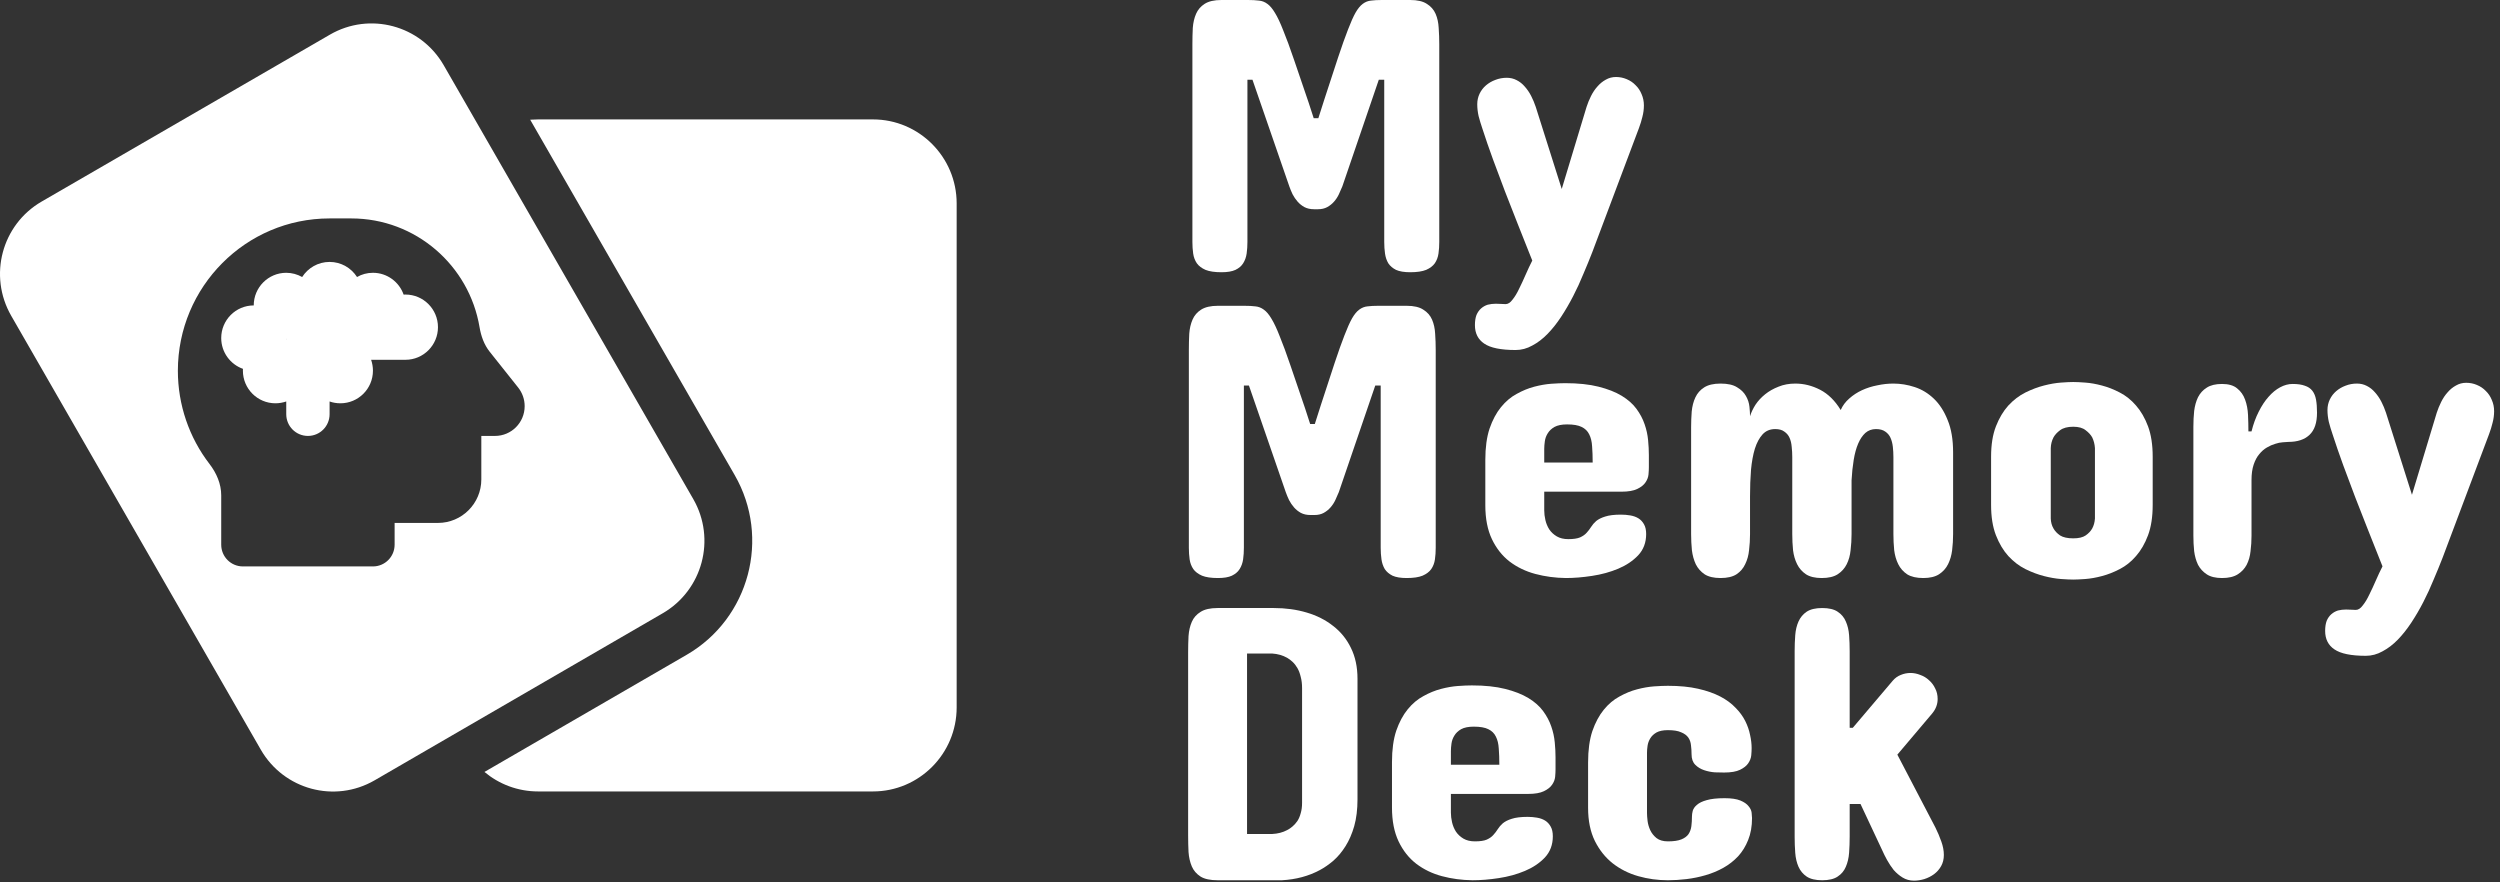
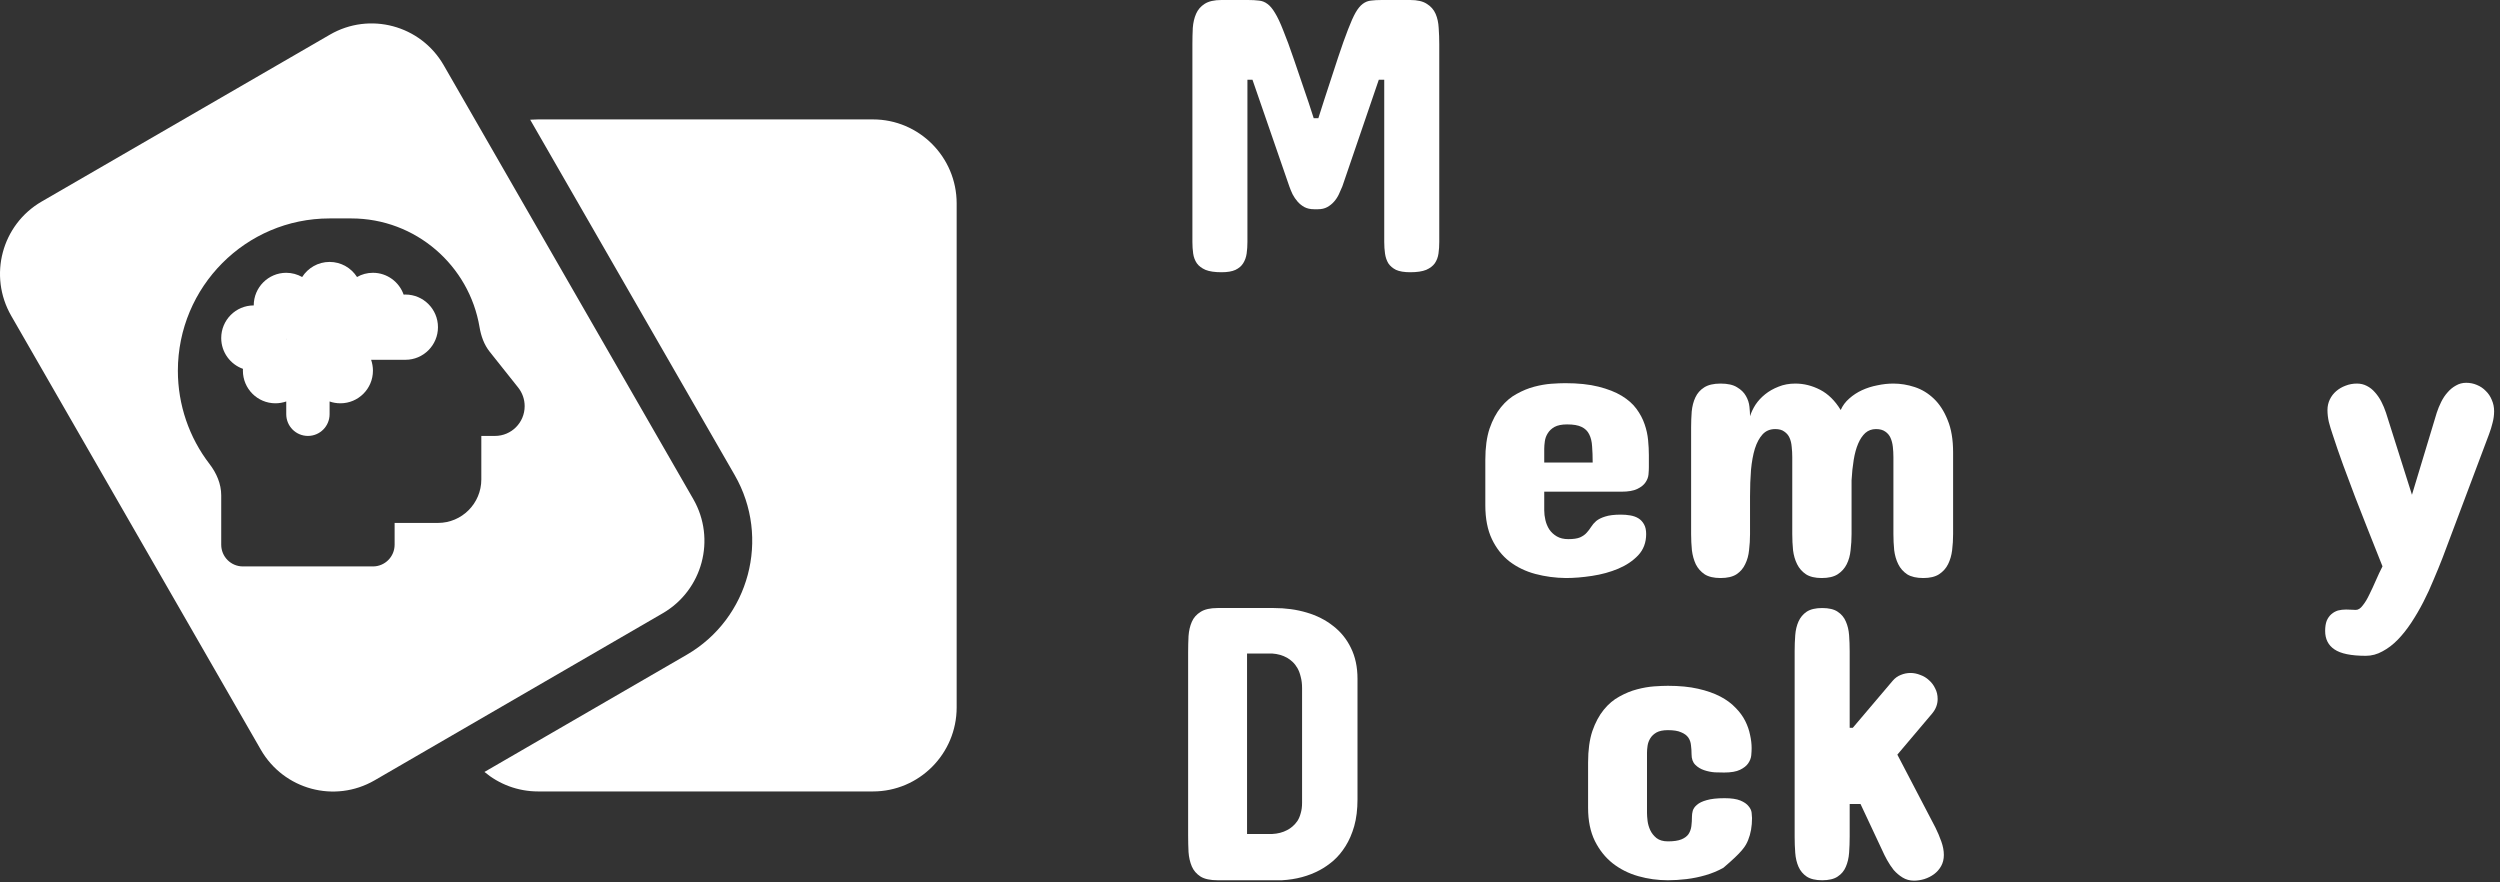
<svg xmlns="http://www.w3.org/2000/svg" width="170" height="60" viewBox="0 0 170 60" fill="none">
  <rect x="0" y="0" width="170" height="60" fill="#333333" stroke="none" />
  <g clip-path="url(#clip0_3_6514)">
    <path fill-rule="evenodd" clip-rule="evenodd" d="M27.571 24.466H25.236C25.314 24.698 25.36 24.947 25.36 25.206C25.36 26.431 24.37 27.424 23.149 27.424C22.891 27.424 22.643 27.383 22.412 27.3V28.164C22.412 28.982 21.754 29.643 20.939 29.643C20.123 29.643 19.465 28.982 19.465 28.164V27.3C19.234 27.378 18.986 27.424 18.728 27.424C17.507 27.424 16.517 26.431 16.517 25.206C16.517 25.185 16.518 25.164 16.519 25.143C16.52 25.123 16.521 25.102 16.521 25.081C15.66 24.776 15.043 23.953 15.043 22.987C15.043 21.762 16.033 20.769 17.254 20.769C17.254 19.544 18.244 18.55 19.465 18.55C19.856 18.55 20.225 18.657 20.547 18.837C20.943 18.218 21.629 17.811 22.412 17.811C23.195 17.811 23.882 18.218 24.278 18.837C24.596 18.652 24.964 18.55 25.36 18.55C26.323 18.55 27.143 19.17 27.447 20.034C27.488 20.029 27.529 20.029 27.571 20.029C28.791 20.029 29.782 21.023 29.782 22.248C29.782 23.473 28.791 24.466 27.571 24.466ZM19.462 23.05C19.461 23.071 19.46 23.091 19.46 23.112H19.465V22.987C19.465 23.008 19.463 23.029 19.462 23.05Z" fill="white" />
    <path fill-rule="evenodd" clip-rule="evenodd" d="M0.762 21.473C-0.804 18.749 0.121 15.281 2.825 13.71L22.433 2.357C25.137 0.787 28.603 1.715 30.168 4.428L47.143 33.937C48.708 36.661 47.773 40.129 45.069 41.7L25.472 53.063C22.758 54.634 19.302 53.695 17.737 50.982L0.762 21.473ZM22.412 14.853C16.71 14.853 12.095 19.502 12.095 25.215C12.095 27.522 12.86 29.754 14.255 31.561C14.725 32.176 15.043 32.906 15.043 33.678V37.038C15.043 37.856 15.702 38.517 16.517 38.517H25.36C26.175 38.517 26.834 37.856 26.834 37.038V35.559H29.782C31.408 35.559 32.73 34.233 32.73 32.601V29.643H33.66C34.775 29.643 35.677 28.737 35.677 27.619C35.677 27.156 35.521 26.713 35.235 26.352L33.301 23.921C32.918 23.44 32.711 22.853 32.61 22.253C31.91 18.056 28.271 14.853 23.886 14.853H22.412Z" fill="white" />
    <path d="M32.943 52.492L46.696 44.525C50.955 42.057 52.418 36.579 49.959 32.305L36.053 8.141L36.081 8.139C36.254 8.13 36.418 8.12 36.592 8.12H59.361C62.502 8.12 65.053 10.681 65.053 13.833V48.105C65.053 51.257 62.502 53.818 59.361 53.818H36.592C35.2 53.818 33.929 53.318 32.943 52.492Z" fill="white" />
    <path d="M88.699 14.082C88.884 14.179 89.103 14.228 89.358 14.228H89.621C89.867 14.228 90.078 14.179 90.254 14.082C90.43 13.985 90.583 13.862 90.715 13.712C90.847 13.562 90.957 13.395 91.044 13.21C91.132 13.024 91.212 12.844 91.282 12.667L93.759 5.421H94.128V16.449C94.128 16.731 94.145 16.996 94.181 17.242C94.216 17.489 94.29 17.71 94.405 17.904C94.528 18.089 94.703 18.238 94.932 18.353C95.169 18.459 95.489 18.512 95.894 18.512C96.35 18.512 96.711 18.459 96.974 18.353C97.238 18.238 97.435 18.089 97.567 17.904C97.699 17.71 97.782 17.489 97.817 17.242C97.853 16.996 97.87 16.731 97.87 16.449V3.015C97.87 2.636 97.857 2.265 97.831 1.904C97.813 1.543 97.743 1.221 97.62 0.939C97.497 0.657 97.299 0.432 97.027 0.264C96.763 0.088 96.385 0 95.894 0H93.97C93.68 0 93.434 0.013 93.232 0.04C93.03 0.057 92.841 0.132 92.665 0.264C92.498 0.388 92.336 0.586 92.178 0.859C92.028 1.124 91.857 1.507 91.664 2.01C91.471 2.504 91.247 3.134 90.992 3.901C90.737 4.668 90.43 5.606 90.07 6.717L89.648 8.039H89.332L88.989 6.982C88.594 5.818 88.26 4.84 87.988 4.046C87.715 3.244 87.474 2.587 87.263 2.076C87.061 1.556 86.872 1.155 86.696 0.873C86.529 0.591 86.358 0.388 86.182 0.264C86.007 0.132 85.813 0.057 85.603 0.04C85.4 0.013 85.15 0 84.852 0H83.06C82.568 0 82.185 0.088 81.913 0.264C81.65 0.432 81.456 0.657 81.333 0.939C81.21 1.221 81.136 1.543 81.109 1.904C81.092 2.265 81.083 2.636 81.083 3.015V16.449C81.083 16.731 81.101 16.996 81.136 17.242C81.171 17.489 81.254 17.71 81.386 17.904C81.518 18.089 81.716 18.238 81.979 18.353C82.243 18.459 82.603 18.512 83.06 18.512C83.463 18.512 83.78 18.459 84.008 18.353C84.246 18.238 84.421 18.089 84.535 17.904C84.658 17.71 84.737 17.489 84.772 17.242C84.808 16.996 84.825 16.731 84.825 16.449V5.421H85.168L87.671 12.667C87.733 12.844 87.808 13.024 87.895 13.21C87.992 13.395 88.106 13.562 88.238 13.712C88.37 13.862 88.523 13.985 88.699 14.082Z" fill="white" />
-     <path d="M100.927 23.365C101.349 23.655 102.061 23.801 103.062 23.801C103.457 23.801 103.835 23.7 104.195 23.497C104.564 23.303 104.911 23.038 105.236 22.703C105.561 22.369 105.869 21.981 106.159 21.54C106.448 21.099 106.721 20.632 106.975 20.138C107.23 19.645 107.463 19.138 107.674 18.618C107.893 18.106 108.096 17.613 108.28 17.137L111.442 8.727C111.539 8.471 111.618 8.216 111.679 7.96C111.75 7.696 111.785 7.431 111.785 7.167C111.785 6.893 111.732 6.638 111.627 6.4C111.53 6.162 111.394 5.959 111.218 5.792C111.051 5.615 110.849 5.479 110.612 5.382C110.384 5.285 110.142 5.236 109.887 5.236C109.633 5.236 109.4 5.298 109.189 5.421C108.978 5.536 108.79 5.69 108.623 5.884C108.456 6.069 108.311 6.285 108.188 6.532C108.065 6.779 107.964 7.026 107.885 7.273L106.198 12.852L104.432 7.273C104.344 7.008 104.239 6.757 104.116 6.519C103.993 6.281 103.848 6.069 103.681 5.884C103.523 5.699 103.339 5.554 103.128 5.448C102.926 5.342 102.702 5.289 102.456 5.289C102.184 5.289 101.925 5.338 101.679 5.435C101.441 5.523 101.231 5.646 101.046 5.805C100.862 5.963 100.717 6.153 100.611 6.373C100.506 6.594 100.453 6.832 100.453 7.087C100.453 7.352 100.484 7.621 100.545 7.894C100.616 8.167 100.699 8.445 100.796 8.727C101.015 9.406 101.257 10.107 101.52 10.829C101.793 11.552 102.065 12.28 102.337 13.011C102.618 13.734 102.9 14.453 103.181 15.166C103.462 15.872 103.73 16.546 103.984 17.19L104.195 17.718C104.046 18.009 103.897 18.327 103.747 18.671C103.598 19.014 103.449 19.336 103.299 19.636C103.159 19.936 103.009 20.182 102.851 20.376C102.702 20.579 102.544 20.68 102.377 20.68C102.298 20.68 102.201 20.676 102.087 20.667C101.973 20.658 101.85 20.654 101.718 20.654C101.525 20.654 101.34 20.676 101.165 20.72C100.998 20.773 100.848 20.857 100.717 20.971C100.585 21.086 100.479 21.236 100.4 21.421C100.33 21.606 100.295 21.835 100.295 22.108C100.295 22.664 100.506 23.082 100.927 23.365Z" fill="white" />
-     <path d="M89.117 35.021C88.862 35.021 88.643 34.973 88.458 34.876C88.283 34.779 88.129 34.656 87.997 34.506C87.865 34.356 87.751 34.188 87.655 34.003C87.567 33.818 87.492 33.637 87.43 33.461L84.927 26.215H84.584V37.243C84.584 37.525 84.567 37.789 84.532 38.036C84.496 38.283 84.418 38.503 84.295 38.697C84.18 38.883 84.005 39.032 83.767 39.147C83.539 39.253 83.223 39.306 82.819 39.306C82.362 39.306 82.002 39.253 81.738 39.147C81.475 39.032 81.277 38.883 81.145 38.697C81.013 38.503 80.93 38.283 80.895 38.036C80.86 37.789 80.842 37.525 80.842 37.243V23.809C80.842 23.429 80.851 23.059 80.869 22.698C80.895 22.336 80.97 22.015 81.093 21.733C81.216 21.45 81.409 21.226 81.672 21.058C81.945 20.882 82.327 20.794 82.819 20.794H84.611C84.909 20.794 85.16 20.807 85.362 20.833C85.573 20.851 85.766 20.926 85.942 21.058C86.117 21.181 86.288 21.384 86.456 21.666C86.631 21.949 86.82 22.35 87.022 22.87C87.233 23.381 87.474 24.038 87.747 24.84C88.019 25.633 88.353 26.612 88.748 27.775L89.091 28.833H89.407L89.829 27.511C90.189 26.4 90.496 25.461 90.751 24.694C91.006 23.928 91.23 23.297 91.423 22.803C91.616 22.301 91.788 21.918 91.937 21.653C92.095 21.38 92.257 21.181 92.424 21.058C92.6 20.926 92.789 20.851 92.991 20.833C93.193 20.807 93.439 20.794 93.729 20.794H95.653C96.145 20.794 96.522 20.882 96.786 21.058C97.058 21.226 97.256 21.45 97.379 21.733C97.502 22.015 97.572 22.336 97.59 22.698C97.616 23.059 97.629 23.429 97.629 23.809V37.243C97.629 37.525 97.612 37.789 97.576 38.036C97.541 38.283 97.458 38.503 97.326 38.697C97.194 38.883 96.997 39.032 96.733 39.147C96.47 39.253 96.11 39.306 95.653 39.306C95.249 39.306 94.928 39.253 94.691 39.147C94.463 39.032 94.287 38.883 94.164 38.697C94.05 38.503 93.975 38.283 93.94 38.036C93.905 37.789 93.887 37.525 93.887 37.243V26.215H93.518L91.041 33.461C90.971 33.637 90.892 33.818 90.804 34.003C90.716 34.188 90.606 34.356 90.474 34.506C90.343 34.656 90.189 34.779 90.013 34.876C89.837 34.973 89.627 35.021 89.381 35.021H89.117Z" fill="white" />
    <path fill-rule="evenodd" clip-rule="evenodd" d="M112.123 31.769C112.123 31.91 112.115 32.077 112.097 32.271C112.079 32.456 112.009 32.637 111.886 32.813C111.772 32.981 111.588 33.126 111.333 33.249C111.078 33.373 110.718 33.435 110.252 33.435H105.008V34.704C105.008 34.916 105.034 35.136 105.087 35.365C105.14 35.594 105.228 35.806 105.351 36C105.482 36.194 105.654 36.352 105.865 36.476C106.075 36.599 106.335 36.661 106.642 36.661C106.993 36.661 107.261 36.621 107.446 36.542C107.639 36.454 107.788 36.348 107.894 36.225C108.008 36.101 108.109 35.969 108.197 35.828C108.285 35.687 108.399 35.555 108.539 35.431C108.689 35.308 108.891 35.206 109.146 35.127C109.409 35.039 109.769 34.995 110.226 34.995C110.446 34.995 110.656 35.013 110.858 35.048C111.069 35.083 111.254 35.149 111.412 35.246C111.57 35.343 111.697 35.48 111.794 35.656C111.891 35.824 111.939 36.044 111.939 36.317C111.939 36.89 111.759 37.371 111.399 37.758C111.038 38.138 110.586 38.442 110.042 38.671C109.497 38.9 108.904 39.063 108.263 39.16C107.63 39.257 107.037 39.306 106.484 39.306C105.755 39.297 105.061 39.204 104.402 39.028C103.743 38.852 103.159 38.569 102.649 38.182C102.149 37.794 101.749 37.287 101.45 36.661C101.152 36.035 101.002 35.268 101.002 34.36V31.266C101.002 30.429 101.099 29.719 101.292 29.137C101.494 28.555 101.753 28.071 102.07 27.683C102.386 27.295 102.742 26.995 103.137 26.784C103.532 26.563 103.932 26.4 104.336 26.294C104.74 26.189 105.122 26.122 105.482 26.096C105.851 26.07 106.168 26.056 106.431 26.056C107.318 26.056 108.074 26.136 108.698 26.294C109.33 26.453 109.857 26.66 110.279 26.916C110.7 27.172 111.034 27.467 111.28 27.802C111.526 28.137 111.711 28.485 111.833 28.846C111.957 29.199 112.036 29.56 112.071 29.931C112.106 30.292 112.123 30.631 112.123 30.949V31.769ZM105.008 31.451H108.302C108.302 31.037 108.289 30.671 108.263 30.354C108.245 30.028 108.179 29.754 108.065 29.534C107.96 29.314 107.788 29.146 107.551 29.032C107.323 28.917 106.993 28.86 106.563 28.86C106.203 28.86 105.917 28.917 105.706 29.032C105.504 29.146 105.351 29.291 105.245 29.468C105.14 29.635 105.074 29.816 105.048 30.01C105.021 30.204 105.008 30.376 105.008 30.526V31.451Z" fill="white" />
    <path d="M122.81 39.054C123.073 39.222 123.429 39.306 123.877 39.306C124.334 39.306 124.694 39.222 124.958 39.054C125.23 38.878 125.436 38.649 125.577 38.367C125.718 38.085 125.805 37.767 125.84 37.415C125.884 37.053 125.906 36.687 125.906 36.317V32.668C125.933 32.165 125.981 31.702 126.051 31.279C126.121 30.848 126.222 30.477 126.354 30.169C126.486 29.86 126.649 29.618 126.842 29.441C127.044 29.265 127.285 29.177 127.567 29.177C127.83 29.177 128.041 29.234 128.199 29.349C128.357 29.455 128.476 29.596 128.555 29.772C128.634 29.948 128.687 30.151 128.713 30.38C128.739 30.61 128.752 30.843 128.752 31.081V36.317C128.752 36.687 128.77 37.053 128.805 37.415C128.849 37.767 128.941 38.085 129.082 38.367C129.222 38.649 129.425 38.878 129.688 39.054C129.96 39.222 130.325 39.306 130.782 39.306C131.23 39.306 131.585 39.222 131.849 39.054C132.121 38.878 132.328 38.649 132.468 38.367C132.609 38.085 132.701 37.767 132.745 37.415C132.789 37.053 132.811 36.687 132.811 36.317V30.764C132.811 29.891 132.688 29.159 132.442 28.569C132.205 27.969 131.893 27.485 131.506 27.114C131.12 26.744 130.685 26.479 130.202 26.321C129.719 26.162 129.236 26.083 128.752 26.083C128.392 26.083 128.028 26.122 127.659 26.202C127.29 26.272 126.943 26.383 126.618 26.532C126.293 26.682 126.003 26.872 125.748 27.101C125.493 27.321 125.3 27.581 125.168 27.881C124.782 27.247 124.316 26.788 123.772 26.506C123.227 26.224 122.665 26.083 122.085 26.083C121.663 26.083 121.281 26.153 120.939 26.294C120.596 26.427 120.293 26.599 120.03 26.81C119.766 27.022 119.546 27.26 119.371 27.524C119.204 27.788 119.081 28.049 119.002 28.304C119.002 28.128 118.989 27.912 118.962 27.656C118.936 27.401 118.857 27.158 118.725 26.929C118.593 26.691 118.391 26.493 118.119 26.334C117.855 26.166 117.482 26.083 116.999 26.083C116.525 26.083 116.151 26.171 115.879 26.347C115.615 26.515 115.418 26.74 115.286 27.022C115.154 27.304 115.071 27.625 115.036 27.987C115.009 28.339 114.996 28.701 114.996 29.071V36.317C114.996 36.687 115.014 37.053 115.049 37.415C115.093 37.767 115.181 38.085 115.312 38.367C115.453 38.649 115.655 38.878 115.918 39.054C116.182 39.222 116.542 39.306 116.999 39.306C117.456 39.306 117.816 39.222 118.079 39.054C118.343 38.878 118.541 38.649 118.672 38.367C118.813 38.085 118.901 37.767 118.936 37.415C118.98 37.053 119.002 36.687 119.002 36.317V33.752C119.002 33.108 119.024 32.509 119.068 31.954C119.12 31.398 119.208 30.918 119.331 30.512C119.463 30.098 119.639 29.772 119.858 29.534C120.078 29.296 120.363 29.177 120.715 29.177C120.978 29.177 121.185 29.234 121.334 29.349C121.492 29.455 121.611 29.596 121.69 29.772C121.769 29.948 121.817 30.151 121.835 30.38C121.861 30.61 121.874 30.843 121.874 31.081V36.317C121.874 36.687 121.892 37.053 121.927 37.415C121.971 37.767 122.063 38.085 122.204 38.367C122.344 38.649 122.546 38.878 122.81 39.054Z" fill="white" />
-     <path fill-rule="evenodd" clip-rule="evenodd" d="M135.723 28.992C135.943 28.428 136.224 27.956 136.566 27.577C136.918 27.198 137.304 26.903 137.726 26.691C138.156 26.479 138.578 26.321 138.991 26.215C139.404 26.109 139.786 26.043 140.137 26.017C140.497 25.99 140.778 25.977 140.98 25.977C141.182 25.977 141.459 25.99 141.811 26.017C142.162 26.043 142.535 26.109 142.93 26.215C143.335 26.321 143.739 26.479 144.143 26.691C144.556 26.903 144.925 27.198 145.25 27.577C145.583 27.956 145.856 28.428 146.067 28.992C146.277 29.556 146.383 30.244 146.383 31.055V34.334C146.383 35.145 146.277 35.832 146.067 36.397C145.856 36.961 145.583 37.432 145.25 37.811C144.925 38.19 144.556 38.486 144.143 38.697C143.739 38.909 143.335 39.068 142.93 39.173C142.535 39.279 142.162 39.345 141.811 39.372C141.459 39.398 141.182 39.411 140.98 39.411C140.778 39.411 140.497 39.398 140.137 39.372C139.786 39.345 139.404 39.279 138.991 39.173C138.578 39.068 138.156 38.909 137.726 38.697C137.304 38.486 136.918 38.19 136.566 37.811C136.224 37.432 135.943 36.961 135.723 36.397C135.503 35.832 135.394 35.145 135.394 34.334V31.055C135.394 30.244 135.503 29.556 135.723 28.992ZM139.452 35.259C139.461 35.515 139.522 35.74 139.636 35.934C139.733 36.11 139.882 36.269 140.084 36.41C140.295 36.542 140.594 36.608 140.98 36.608C141.349 36.608 141.631 36.542 141.824 36.41C142.026 36.269 142.175 36.11 142.272 35.934C142.377 35.74 142.439 35.515 142.456 35.259V30.473C142.439 30.208 142.377 29.966 142.272 29.745C142.175 29.569 142.026 29.406 141.824 29.256C141.631 29.098 141.349 29.018 140.98 29.018C140.594 29.018 140.295 29.098 140.084 29.256C139.882 29.406 139.733 29.569 139.636 29.745C139.522 29.966 139.461 30.208 139.452 30.473V35.259Z" fill="white" />
-     <path d="M157.043 29.574C157.385 29.256 157.557 28.754 157.557 28.066C157.557 27.723 157.535 27.427 157.491 27.18C157.447 26.933 157.363 26.731 157.24 26.572C157.117 26.413 156.946 26.299 156.726 26.228C156.516 26.149 156.239 26.109 155.896 26.109C155.615 26.109 155.334 26.184 155.053 26.334C154.772 26.484 154.508 26.7 154.262 26.982C154.016 27.255 153.793 27.595 153.59 28C153.388 28.397 153.226 28.842 153.103 29.336H152.892C152.892 28.974 152.883 28.604 152.866 28.225C152.848 27.837 152.782 27.489 152.668 27.18C152.554 26.863 152.374 26.607 152.128 26.413C151.891 26.211 151.548 26.109 151.1 26.109C150.661 26.109 150.314 26.193 150.059 26.36C149.804 26.519 149.607 26.735 149.466 27.009C149.334 27.282 149.247 27.595 149.203 27.947C149.167 28.291 149.15 28.648 149.15 29.018V36.423C149.15 36.785 149.167 37.137 149.203 37.481C149.247 37.825 149.334 38.133 149.466 38.407C149.607 38.671 149.804 38.887 150.059 39.054C150.314 39.222 150.661 39.306 151.1 39.306C151.548 39.306 151.904 39.222 152.167 39.054C152.431 38.887 152.633 38.671 152.773 38.407C152.914 38.133 153.002 37.825 153.037 37.481C153.081 37.137 153.103 36.785 153.103 36.423V32.641C153.103 32.236 153.151 31.888 153.248 31.597C153.345 31.306 153.472 31.068 153.63 30.883C153.788 30.689 153.959 30.539 154.144 30.433C154.337 30.319 154.526 30.235 154.71 30.182C154.895 30.12 155.066 30.085 155.224 30.076C155.391 30.058 155.519 30.05 155.606 30.05C156.23 30.05 156.709 29.891 157.043 29.574Z" fill="white" />
    <path d="M160.877 44.595C159.876 44.595 159.164 44.449 158.742 44.158C158.321 43.876 158.11 43.457 158.11 42.902C158.11 42.629 158.145 42.4 158.215 42.215C158.294 42.029 158.4 41.88 158.532 41.765C158.663 41.65 158.813 41.567 158.98 41.514C159.155 41.47 159.34 41.448 159.533 41.448C159.665 41.448 159.788 41.452 159.902 41.461C160.016 41.47 160.113 41.474 160.192 41.474C160.359 41.474 160.517 41.373 160.666 41.17C160.824 40.976 160.974 40.729 161.114 40.429C161.264 40.13 161.413 39.808 161.562 39.464C161.711 39.12 161.861 38.803 162.01 38.512L161.799 37.983C161.545 37.34 161.277 36.666 160.996 35.96C160.714 35.246 160.433 34.528 160.152 33.805C159.88 33.073 159.608 32.346 159.335 31.623C159.072 30.9 158.83 30.199 158.611 29.521C158.514 29.239 158.431 28.961 158.36 28.688C158.299 28.414 158.268 28.145 158.268 27.881C158.268 27.625 158.321 27.387 158.426 27.167C158.532 26.947 158.676 26.757 158.861 26.598C159.045 26.44 159.256 26.316 159.493 26.228C159.739 26.131 159.998 26.083 160.271 26.083C160.517 26.083 160.741 26.136 160.943 26.241C161.154 26.347 161.338 26.493 161.496 26.678C161.663 26.863 161.808 27.074 161.931 27.312C162.054 27.55 162.159 27.802 162.247 28.066L164.013 33.646L165.699 28.066C165.779 27.819 165.88 27.573 166.003 27.326C166.125 27.079 166.271 26.863 166.438 26.678C166.604 26.484 166.793 26.33 167.005 26.215C167.215 26.092 167.448 26.03 167.702 26.03C167.957 26.03 168.199 26.078 168.427 26.175C168.664 26.272 168.866 26.409 169.034 26.585C169.209 26.753 169.345 26.955 169.441 27.193C169.547 27.431 169.6 27.687 169.6 27.96C169.6 28.225 169.565 28.489 169.494 28.754C169.433 29.009 169.353 29.265 169.257 29.521L166.095 37.93C165.91 38.407 165.708 38.9 165.489 39.411C165.278 39.931 165.045 40.438 164.79 40.932C164.536 41.426 164.263 41.893 163.973 42.334C163.683 42.774 163.376 43.162 163.051 43.497C162.726 43.832 162.379 44.096 162.01 44.291C161.65 44.493 161.272 44.595 160.877 44.595Z" fill="white" />
    <path fill-rule="evenodd" clip-rule="evenodd" d="M86.618 41.346C87.417 41.346 88.159 41.447 88.844 41.65C89.538 41.853 90.14 42.157 90.65 42.562C91.168 42.959 91.572 43.457 91.862 44.056C92.16 44.656 92.31 45.356 92.31 46.159V54.357C92.31 55.044 92.235 55.653 92.086 56.182C91.936 56.702 91.739 57.156 91.493 57.544C91.256 57.923 90.983 58.249 90.676 58.522C90.368 58.786 90.056 59.002 89.74 59.17C88.985 59.575 88.128 59.804 87.171 59.857H82.796C82.296 59.857 81.909 59.774 81.637 59.606C81.364 59.43 81.167 59.201 81.044 58.919C80.921 58.628 80.846 58.301 80.82 57.94C80.802 57.579 80.793 57.204 80.793 56.816V44.36C80.793 43.981 80.802 43.611 80.82 43.25C80.846 42.888 80.921 42.567 81.044 42.284C81.167 42.002 81.364 41.778 81.637 41.61C81.909 41.434 82.296 41.346 82.796 41.346H86.618ZM84.799 44.44V56.711H86.512C86.89 56.693 87.228 56.605 87.527 56.446C87.65 56.384 87.773 56.301 87.896 56.195C88.019 56.089 88.128 55.965 88.225 55.825C88.322 55.675 88.396 55.498 88.449 55.296C88.51 55.093 88.541 54.859 88.541 54.595V46.793C88.541 46.502 88.51 46.247 88.449 46.026C88.396 45.797 88.322 45.599 88.225 45.431C88.128 45.264 88.019 45.123 87.896 45.008C87.773 44.894 87.65 44.801 87.527 44.731C87.228 44.563 86.89 44.466 86.512 44.44H84.799Z" fill="white" />
-     <path fill-rule="evenodd" clip-rule="evenodd" d="M105.776 52.321C105.776 52.462 105.768 52.629 105.75 52.823C105.732 53.008 105.662 53.189 105.539 53.365C105.425 53.533 105.241 53.678 104.986 53.801C104.731 53.925 104.371 53.987 103.905 53.987H98.661V55.256C98.661 55.468 98.687 55.688 98.74 55.917C98.793 56.146 98.881 56.358 99.004 56.552C99.135 56.746 99.307 56.904 99.517 57.028C99.728 57.151 99.987 57.213 100.295 57.213C100.646 57.213 100.914 57.173 101.099 57.094C101.292 57.006 101.441 56.9 101.547 56.777C101.661 56.653 101.762 56.521 101.85 56.38C101.938 56.239 102.052 56.107 102.192 55.983C102.342 55.86 102.544 55.758 102.798 55.679C103.062 55.591 103.422 55.547 103.879 55.547C104.099 55.547 104.309 55.565 104.511 55.6C104.722 55.635 104.907 55.701 105.065 55.798C105.223 55.895 105.35 56.032 105.447 56.208C105.544 56.375 105.592 56.596 105.592 56.869C105.592 57.442 105.412 57.923 105.052 58.31C104.691 58.69 104.239 58.994 103.694 59.223C103.15 59.452 102.557 59.615 101.916 59.712C101.283 59.809 100.69 59.857 100.137 59.857C99.408 59.849 98.714 59.756 98.055 59.58C97.396 59.404 96.812 59.121 96.302 58.733C95.802 58.346 95.402 57.839 95.103 57.213C94.805 56.587 94.655 55.82 94.655 54.912V51.818C94.655 50.981 94.752 50.271 94.945 49.689C95.147 49.107 95.406 48.623 95.723 48.235C96.039 47.847 96.395 47.547 96.79 47.336C97.185 47.115 97.585 46.952 97.989 46.846C98.393 46.74 98.775 46.674 99.135 46.648C99.504 46.621 99.821 46.608 100.084 46.608C100.971 46.608 101.727 46.688 102.351 46.846C102.983 47.005 103.51 47.212 103.932 47.468C104.353 47.724 104.687 48.019 104.933 48.354C105.179 48.689 105.364 49.037 105.486 49.398C105.61 49.751 105.689 50.112 105.724 50.483C105.759 50.844 105.776 51.183 105.776 51.501V52.321ZM98.661 52.003H101.955C101.955 51.589 101.942 51.223 101.916 50.906C101.898 50.58 101.832 50.306 101.718 50.086C101.613 49.865 101.441 49.698 101.204 49.584C100.976 49.469 100.646 49.412 100.216 49.412C99.856 49.412 99.57 49.469 99.359 49.584C99.157 49.698 99.004 49.843 98.898 50.02C98.793 50.187 98.727 50.368 98.701 50.562C98.674 50.756 98.661 50.928 98.661 51.078V52.003Z" fill="white" />
-     <path d="M112.035 55.825C112.009 55.604 111.996 55.423 111.996 55.282V51.183C111.996 51.042 112.009 50.884 112.035 50.707C112.062 50.531 112.123 50.364 112.22 50.205C112.317 50.046 112.457 49.914 112.641 49.808C112.835 49.702 113.094 49.65 113.419 49.65C113.805 49.65 114.104 49.698 114.315 49.795C114.535 49.883 114.697 50.002 114.803 50.152C114.908 50.302 114.969 50.478 114.987 50.681C115.013 50.875 115.026 51.078 115.026 51.289C115.026 51.598 115.11 51.836 115.277 52.003C115.444 52.171 115.646 52.294 115.883 52.373C116.12 52.453 116.362 52.501 116.608 52.519C116.862 52.528 117.073 52.532 117.24 52.532C117.706 52.532 118.066 52.47 118.321 52.347C118.575 52.224 118.76 52.078 118.874 51.911C118.997 51.734 119.067 51.554 119.085 51.368C119.103 51.175 119.111 51.007 119.111 50.866C119.111 50.593 119.076 50.297 119.006 49.98C118.944 49.663 118.835 49.345 118.676 49.028C118.518 48.711 118.299 48.411 118.018 48.129C117.745 47.838 117.398 47.582 116.977 47.362C116.555 47.142 116.05 46.965 115.461 46.833C114.882 46.701 114.201 46.635 113.419 46.635C113.155 46.635 112.839 46.648 112.47 46.674C112.11 46.701 111.728 46.767 111.324 46.873C110.92 46.978 110.52 47.142 110.125 47.362C109.729 47.574 109.374 47.873 109.058 48.261C108.741 48.649 108.482 49.134 108.28 49.715C108.087 50.297 107.99 51.007 107.99 51.844V54.938C107.99 55.811 108.144 56.56 108.451 57.187C108.759 57.804 109.163 58.31 109.664 58.707C110.173 59.104 110.753 59.395 111.403 59.58C112.053 59.765 112.725 59.857 113.419 59.857C113.823 59.857 114.245 59.831 114.684 59.778C115.123 59.725 115.554 59.637 115.975 59.514C116.406 59.39 116.81 59.223 117.188 59.011C117.565 58.8 117.899 58.539 118.189 58.231C118.479 57.914 118.707 57.544 118.874 57.12C119.05 56.688 119.138 56.19 119.138 55.626C119.138 55.538 119.129 55.419 119.111 55.269C119.094 55.11 119.023 54.961 118.9 54.819C118.786 54.67 118.602 54.542 118.347 54.436C118.092 54.33 117.732 54.277 117.267 54.277C116.757 54.277 116.353 54.322 116.054 54.41C115.764 54.489 115.545 54.595 115.395 54.727C115.246 54.85 115.15 54.987 115.106 55.137C115.07 55.278 115.053 55.406 115.053 55.52C115.053 55.75 115.04 55.97 115.013 56.182C114.987 56.384 114.921 56.565 114.816 56.724C114.71 56.873 114.548 56.992 114.328 57.081C114.109 57.169 113.805 57.213 113.419 57.213C113.094 57.213 112.835 57.138 112.641 56.988C112.457 56.838 112.317 56.662 112.22 56.459C112.123 56.248 112.062 56.036 112.035 55.825Z" fill="white" />
+     <path d="M112.035 55.825C112.009 55.604 111.996 55.423 111.996 55.282V51.183C111.996 51.042 112.009 50.884 112.035 50.707C112.062 50.531 112.123 50.364 112.22 50.205C112.317 50.046 112.457 49.914 112.641 49.808C112.835 49.702 113.094 49.65 113.419 49.65C113.805 49.65 114.104 49.698 114.315 49.795C114.535 49.883 114.697 50.002 114.803 50.152C114.908 50.302 114.969 50.478 114.987 50.681C115.013 50.875 115.026 51.078 115.026 51.289C115.026 51.598 115.11 51.836 115.277 52.003C115.444 52.171 115.646 52.294 115.883 52.373C116.12 52.453 116.362 52.501 116.608 52.519C116.862 52.528 117.073 52.532 117.24 52.532C117.706 52.532 118.066 52.47 118.321 52.347C118.575 52.224 118.76 52.078 118.874 51.911C118.997 51.734 119.067 51.554 119.085 51.368C119.103 51.175 119.111 51.007 119.111 50.866C119.111 50.593 119.076 50.297 119.006 49.98C118.944 49.663 118.835 49.345 118.676 49.028C118.518 48.711 118.299 48.411 118.018 48.129C117.745 47.838 117.398 47.582 116.977 47.362C116.555 47.142 116.05 46.965 115.461 46.833C114.882 46.701 114.201 46.635 113.419 46.635C113.155 46.635 112.839 46.648 112.47 46.674C112.11 46.701 111.728 46.767 111.324 46.873C110.92 46.978 110.52 47.142 110.125 47.362C109.729 47.574 109.374 47.873 109.058 48.261C108.741 48.649 108.482 49.134 108.28 49.715C108.087 50.297 107.99 51.007 107.99 51.844V54.938C107.99 55.811 108.144 56.56 108.451 57.187C108.759 57.804 109.163 58.31 109.664 58.707C110.173 59.104 110.753 59.395 111.403 59.58C112.053 59.765 112.725 59.857 113.419 59.857C113.823 59.857 114.245 59.831 114.684 59.778C115.123 59.725 115.554 59.637 115.975 59.514C116.406 59.39 116.81 59.223 117.188 59.011C118.479 57.914 118.707 57.544 118.874 57.12C119.05 56.688 119.138 56.19 119.138 55.626C119.138 55.538 119.129 55.419 119.111 55.269C119.094 55.11 119.023 54.961 118.9 54.819C118.786 54.67 118.602 54.542 118.347 54.436C118.092 54.33 117.732 54.277 117.267 54.277C116.757 54.277 116.353 54.322 116.054 54.41C115.764 54.489 115.545 54.595 115.395 54.727C115.246 54.85 115.15 54.987 115.106 55.137C115.07 55.278 115.053 55.406 115.053 55.52C115.053 55.75 115.04 55.97 115.013 56.182C114.987 56.384 114.921 56.565 114.816 56.724C114.71 56.873 114.548 56.992 114.328 57.081C114.109 57.169 113.805 57.213 113.419 57.213C113.094 57.213 112.835 57.138 112.641 56.988C112.457 56.838 112.317 56.662 112.22 56.459C112.123 56.248 112.062 56.036 112.035 55.825Z" fill="white" />
    <path d="M122.036 44.281C122.036 43.911 122.049 43.549 122.076 43.197C122.102 42.844 122.177 42.531 122.3 42.258C122.423 41.985 122.607 41.764 122.853 41.597C123.108 41.429 123.459 41.346 123.907 41.346C124.364 41.346 124.715 41.429 124.961 41.597C125.216 41.764 125.401 41.985 125.515 42.258C125.638 42.531 125.713 42.844 125.739 43.197C125.765 43.549 125.778 43.911 125.778 44.281V49.491H125.989L128.704 46.291C128.862 46.106 129.046 45.974 129.257 45.894C129.468 45.806 129.687 45.762 129.916 45.762C130.135 45.762 130.355 45.806 130.575 45.894C130.803 45.974 131.001 46.093 131.168 46.251C131.343 46.401 131.484 46.586 131.589 46.807C131.703 47.018 131.76 47.261 131.76 47.534C131.76 47.886 131.638 48.213 131.392 48.512L129.02 51.316L131.602 56.261C131.76 56.578 131.897 56.9 132.011 57.226C132.125 57.544 132.182 57.848 132.182 58.139C132.182 58.42 132.121 58.672 131.998 58.892C131.875 59.113 131.712 59.298 131.51 59.447C131.317 59.589 131.097 59.699 130.851 59.778C130.614 59.849 130.381 59.884 130.153 59.884C129.863 59.884 129.604 59.813 129.376 59.672C129.147 59.531 128.945 59.359 128.769 59.157C128.603 58.945 128.453 58.72 128.321 58.482C128.19 58.244 128.08 58.024 127.992 57.821L126.516 54.674H125.778V56.896C125.778 57.266 125.765 57.632 125.739 57.993C125.713 58.346 125.638 58.663 125.515 58.945C125.401 59.218 125.216 59.439 124.961 59.606C124.715 59.774 124.364 59.857 123.907 59.857C123.459 59.857 123.108 59.774 122.853 59.606C122.607 59.439 122.423 59.218 122.3 58.945C122.177 58.663 122.102 58.346 122.076 57.993C122.049 57.632 122.036 57.266 122.036 56.896V44.281Z" fill="white" />
  </g>
  <defs>
    <clipPath id="clip0_3_6514">
      <rect width="169.6" height="60" fill="white" />
    </clipPath>
  </defs>
</svg>